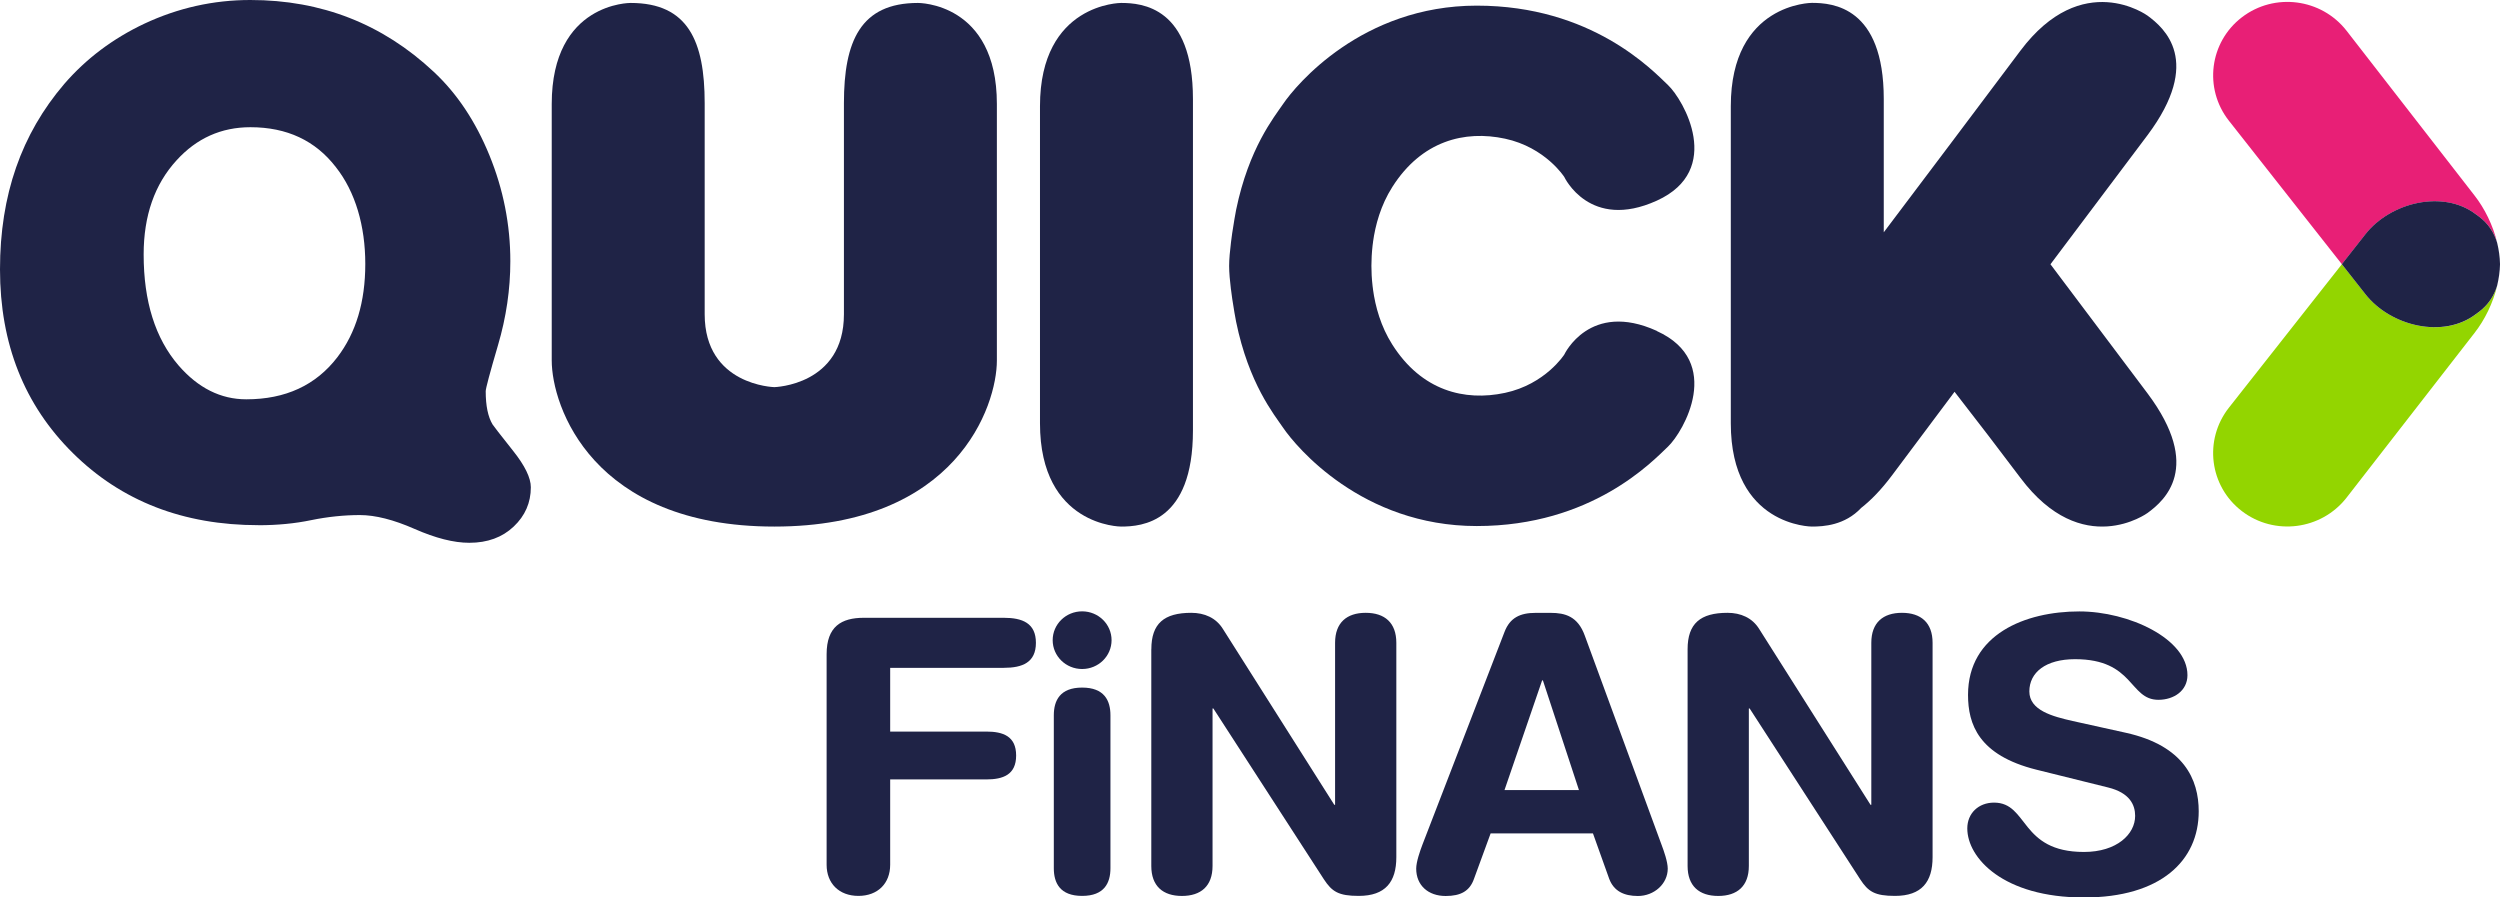
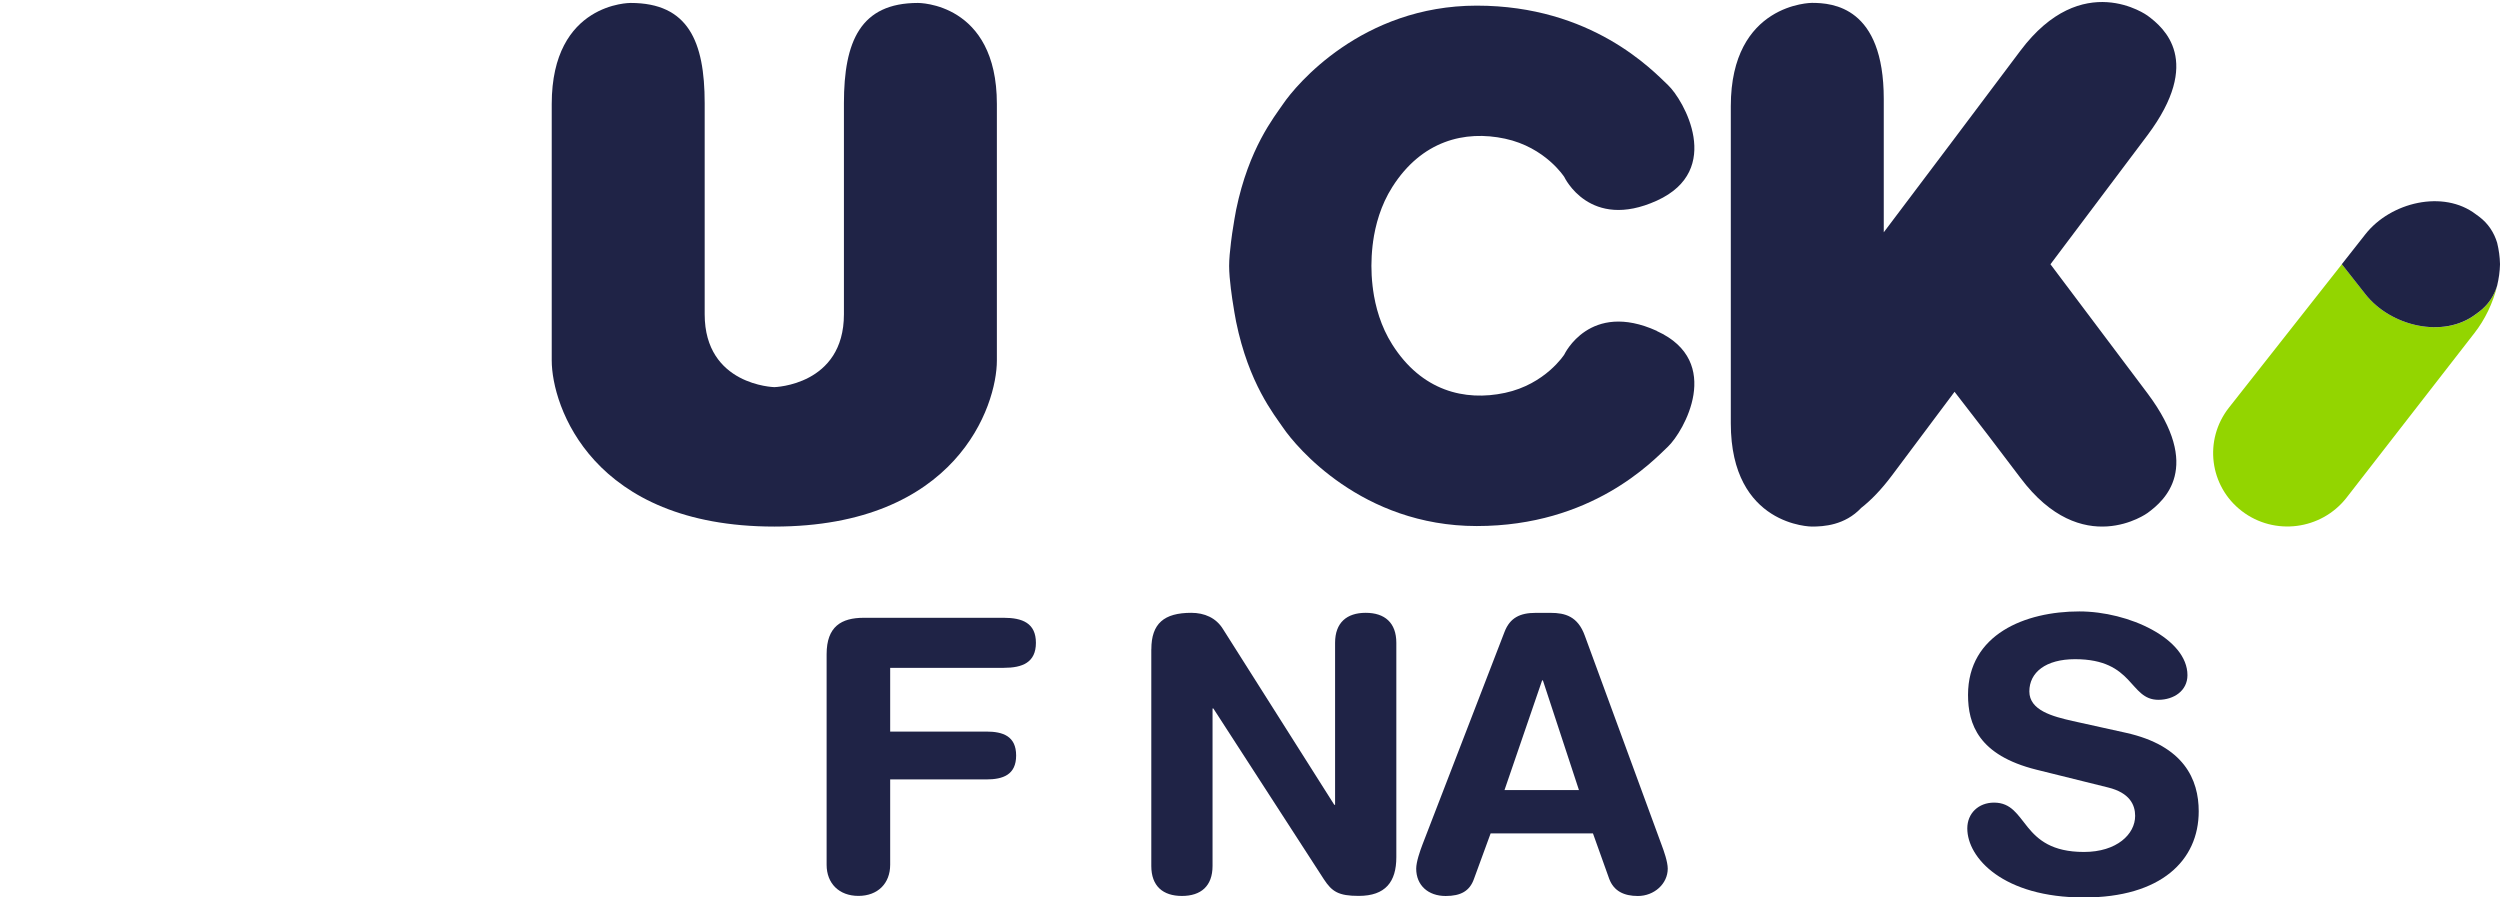
<svg xmlns="http://www.w3.org/2000/svg" width="156" height="56" viewBox="0 0 156 56" fill="none">
  <g clip-path="url(#clip0_3950_190295)">
-     <path d="M8.964 15.879C8.964 18.808 9.688 21.117 11.143 22.805C12.367 24.214 13.775 24.917 15.367 24.917C17.812 24.917 19.705 24.043 21.046 22.298C22.212 20.778 22.794 18.835 22.794 16.471C22.794 14.107 22.181 11.981 20.96 10.431C19.681 8.77 17.901 7.938 15.625 7.938C13.803 7.938 12.265 8.629 11.014 10.008C9.649 11.5 8.964 13.456 8.964 15.879ZM16.134 32.771C11.44 32.771 7.578 31.272 4.547 28.272C1.516 25.274 0 21.454 0 16.808C0 12.161 1.338 8.362 4.013 5.235C5.378 3.658 7.044 2.406 9.007 1.478C11.112 0.493 13.318 0 15.622 0C20.061 0 23.875 1.493 27.062 4.478C28.513 5.83 29.673 7.569 30.541 9.692C31.409 11.819 31.845 14.02 31.845 16.303C31.845 18.048 31.59 19.796 31.075 21.541C30.562 23.286 30.308 24.244 30.308 24.412C30.308 25.313 30.449 26.004 30.734 26.482C30.762 26.539 31.188 27.085 32.014 28.128C32.753 29.056 33.124 29.816 33.124 30.407C33.124 31.365 32.768 32.182 32.057 32.855C31.345 33.531 30.421 33.87 29.283 33.87C28.317 33.87 27.179 33.582 25.869 33.005C24.559 32.429 23.42 32.14 22.454 32.14C21.488 32.14 20.448 32.245 19.423 32.456C18.398 32.669 17.303 32.774 16.137 32.774" fill="#1F2346" />
    <path d="M57.281 0.184C53.698 0.184 52.661 2.568 52.661 6.44V19.61C52.661 24.055 48.317 24.157 48.317 24.157C48.317 24.157 43.972 24.055 43.972 19.61V6.44C43.972 2.568 42.935 0.184 39.352 0.184C39.352 0.184 34.428 0.142 34.428 6.488V22.494C34.428 25.341 36.956 32.858 48.317 32.858C59.677 32.858 62.205 25.341 62.205 22.494V6.488C62.205 0.139 57.281 0.184 57.281 0.184Z" fill="#1F2346" />
-     <path d="M74.44 18.129C74.44 17.454 74.44 17.084 74.44 17.084C74.44 14.189 74.44 9.732 74.44 6.182C74.44 0.424 71.249 0.184 69.954 0.184C69.954 0.184 64.895 0.19 64.895 6.629V26.413C64.895 32.852 69.954 32.858 69.954 32.858C71.246 32.858 74.44 32.618 74.44 26.861C74.44 24.127 74.44 21.788 74.44 20.082C74.44 20.082 74.44 19.331 74.44 18.129Z" fill="#1F2346" />
    <path d="M127.947 16.492C130.128 13.6 132.487 10.461 134.003 8.437C137.467 3.808 135.046 1.739 134.006 0.976C134.006 0.976 129.938 -1.997 126.063 3.178C123.673 6.373 120.004 11.236 117.547 14.495C117.547 11.885 117.547 8.788 117.547 6.178C117.547 0.42 114.356 0.18 113.061 0.18C113.061 0.18 108.002 0.186 108.002 6.626V26.413C108.002 32.852 113.061 32.858 113.061 32.858C113.789 32.858 115.117 32.783 116.142 31.69C116.749 31.215 117.393 30.557 118.065 29.659C119.614 27.587 120.955 25.797 121.964 24.448C123.367 26.253 124.821 28.146 126.066 29.807C129.938 34.982 134.009 32.008 134.009 32.008C135.049 31.248 137.47 29.176 134.006 24.547C132.494 22.526 130.131 19.387 127.95 16.492" fill="#1F2346" />
    <path d="M103.389 20.649C99.192 18.742 97.612 22.124 97.612 22.124C97.612 22.124 96.434 23.974 93.912 24.515C91.39 25.055 88.709 24.386 86.88 21.502C86.159 20.367 85.822 19.132 85.674 18.057H85.677C85.677 18.057 85.665 17.985 85.65 17.859C85.595 17.393 85.576 16.961 85.576 16.585C85.576 16.207 85.598 15.777 85.65 15.312C85.665 15.186 85.677 15.114 85.677 15.114H85.674C85.822 14.039 86.159 12.804 86.88 11.669C88.709 8.785 91.393 8.113 93.912 8.653C96.434 9.194 97.612 11.044 97.612 11.044C97.612 11.044 99.192 14.426 103.389 12.519C107.585 10.611 105.051 6.226 104.085 5.31C103.119 4.391 99.327 0.352 92.151 0.352C84.975 0.352 80.861 5.319 80.076 6.473C79.499 7.32 77.931 9.239 77.136 13.083C77.087 13.342 76.983 13.909 76.888 14.558C76.863 14.741 76.836 14.925 76.814 15.117C76.75 15.642 76.698 16.171 76.698 16.591C76.698 17.012 76.747 17.541 76.811 18.063H76.814C76.836 18.264 76.863 18.451 76.891 18.643C76.983 19.265 77.081 19.811 77.133 20.076C77.925 23.935 79.496 25.854 80.076 26.704C80.861 27.858 84.975 32.825 92.151 32.825C99.327 32.825 103.119 28.786 104.085 27.866C105.051 26.947 107.582 22.565 103.389 20.658" fill="#1F2346" />
    <path d="M154.69 19.463L154.5 19.601C152.475 21.154 149.177 20.364 147.6 18.352L146.134 16.486L139.081 25.443C137.504 27.455 137.866 30.344 139.894 31.894C141.918 33.447 144.842 33.075 146.419 31.062L154.408 20.778C155.04 19.973 155.565 18.913 155.825 17.823C155.629 18.46 155.267 19.027 154.69 19.46" fill="#93D500" />
-     <path d="M154.5 13.377L154.69 13.515C155.267 13.948 155.632 14.516 155.825 15.149C155.565 14.062 155.04 13.002 154.408 12.197L146.419 1.91C144.842 -0.102 141.922 -0.475 139.894 1.078C137.869 2.631 137.504 5.52 139.081 7.53L146.134 16.489L147.6 14.627C149.177 12.614 152.472 11.828 154.5 13.377Z" fill="#E81F76" />
    <path d="M156 16.489V16.468C155.991 16.035 155.929 15.591 155.822 15.149C155.629 14.513 155.267 13.945 154.687 13.512L154.497 13.374C152.472 11.822 149.174 12.611 147.597 14.621L146.13 16.486L147.597 18.351C149.174 20.363 152.469 21.15 154.497 19.598L154.687 19.459C155.264 19.027 155.629 18.459 155.822 17.823C155.926 17.384 155.991 16.939 156 16.504V16.483" fill="#1F2346" />
    <path d="M51.581 40.823C51.581 39.093 52.501 38.55 53.903 38.55H62.634C63.794 38.55 64.641 38.88 64.641 40.112C64.641 41.343 63.794 41.673 62.634 41.673H55.547V45.65H61.545C62.585 45.65 63.407 45.935 63.407 47.143C63.407 48.35 62.585 48.636 61.545 48.636H55.547V53.964C55.547 55.123 54.774 55.904 53.566 55.904C52.357 55.904 51.581 55.123 51.581 53.964V40.823Z" fill="#1F2346" />
-     <path d="M67.525 38.148C68.54 38.148 69.362 38.952 69.362 39.947C69.362 40.941 68.54 41.746 67.525 41.746C66.509 41.746 65.687 40.941 65.687 39.947C65.687 38.952 66.509 38.148 67.525 38.148ZM65.758 44.635C65.758 43.713 66.144 42.905 67.525 42.905C68.905 42.905 69.292 43.71 69.292 44.635V54.177C69.292 55.099 68.905 55.904 67.525 55.904C66.144 55.904 65.758 55.099 65.758 54.177V44.635Z" fill="#1F2346" />
    <path d="M71.844 40.514C71.844 38.904 72.641 38.24 74.335 38.24C75.157 38.24 75.884 38.55 76.317 39.258L83.26 50.221H83.309V40.111C83.309 38.856 84.036 38.24 85.22 38.24C86.404 38.24 87.131 38.856 87.131 40.111V53.489C87.131 55.027 86.453 55.904 84.784 55.904C83.526 55.904 83.115 55.642 82.606 54.861L75.713 44.208H75.663V54.036C75.663 55.291 74.939 55.907 73.752 55.907C72.565 55.907 71.841 55.291 71.841 54.036V40.517L71.844 40.514Z" fill="#1F2346" />
    <path d="M93.884 39.426C94.222 38.55 94.85 38.243 95.82 38.243H96.762C97.658 38.243 98.455 38.456 98.891 39.664L103.68 52.711C103.824 53.089 104.067 53.777 104.067 54.204C104.067 55.15 103.22 55.91 102.204 55.91C101.333 55.91 100.704 55.603 100.416 54.843L99.4 52.002H93.016L91.976 54.843C91.709 55.6 91.154 55.91 90.209 55.91C89.12 55.91 88.371 55.246 88.371 54.204C88.371 53.777 88.614 53.092 88.758 52.711L93.884 39.426ZM96.277 42.457H96.228L93.881 49.299H98.526L96.277 42.457Z" fill="#1F2346" />
-     <path d="M105.306 40.514C105.306 38.904 106.103 38.24 107.797 38.24C108.619 38.24 109.346 38.55 109.779 39.258L116.721 50.221H116.77V40.111C116.77 38.856 117.498 38.24 118.682 38.24C119.866 38.24 120.593 38.856 120.593 40.111V53.489C120.593 55.027 119.915 55.904 118.246 55.904C116.988 55.904 116.577 55.642 116.071 54.861L109.177 44.208H109.128V54.036C109.128 55.291 108.404 55.907 107.217 55.907C106.03 55.907 105.306 55.291 105.306 54.036V40.517V40.514Z" fill="#1F2346" />
    <path d="M132.653 45.725C136.28 46.53 137.2 48.639 137.2 50.627C137.2 53.705 134.828 56.003 130.039 56.003C125.008 56.003 122.759 53.54 122.759 51.693C122.759 50.747 123.462 50.083 124.428 50.083C126.582 50.083 126.024 53.162 130.039 53.162C132.095 53.162 133.233 52.05 133.233 50.912C133.233 50.224 132.896 49.468 131.54 49.137L127.064 48.026C123.459 47.125 122.805 45.184 122.805 43.361C122.805 39.574 126.386 38.153 129.748 38.153C132.843 38.153 136.497 39.859 136.497 42.13C136.497 43.1 135.651 43.668 134.684 43.668C132.847 43.668 133.184 41.133 129.484 41.133C127.646 41.133 126.631 41.962 126.631 43.145C126.631 44.328 128.082 44.707 129.34 44.992L132.653 45.725Z" fill="#1F2346" />
  </g>
  <defs>
    <clipPath id="clip0_3950_190295">
      <rect width="156" height="56" fill="white" />
    </clipPath>
  </defs>
</svg>